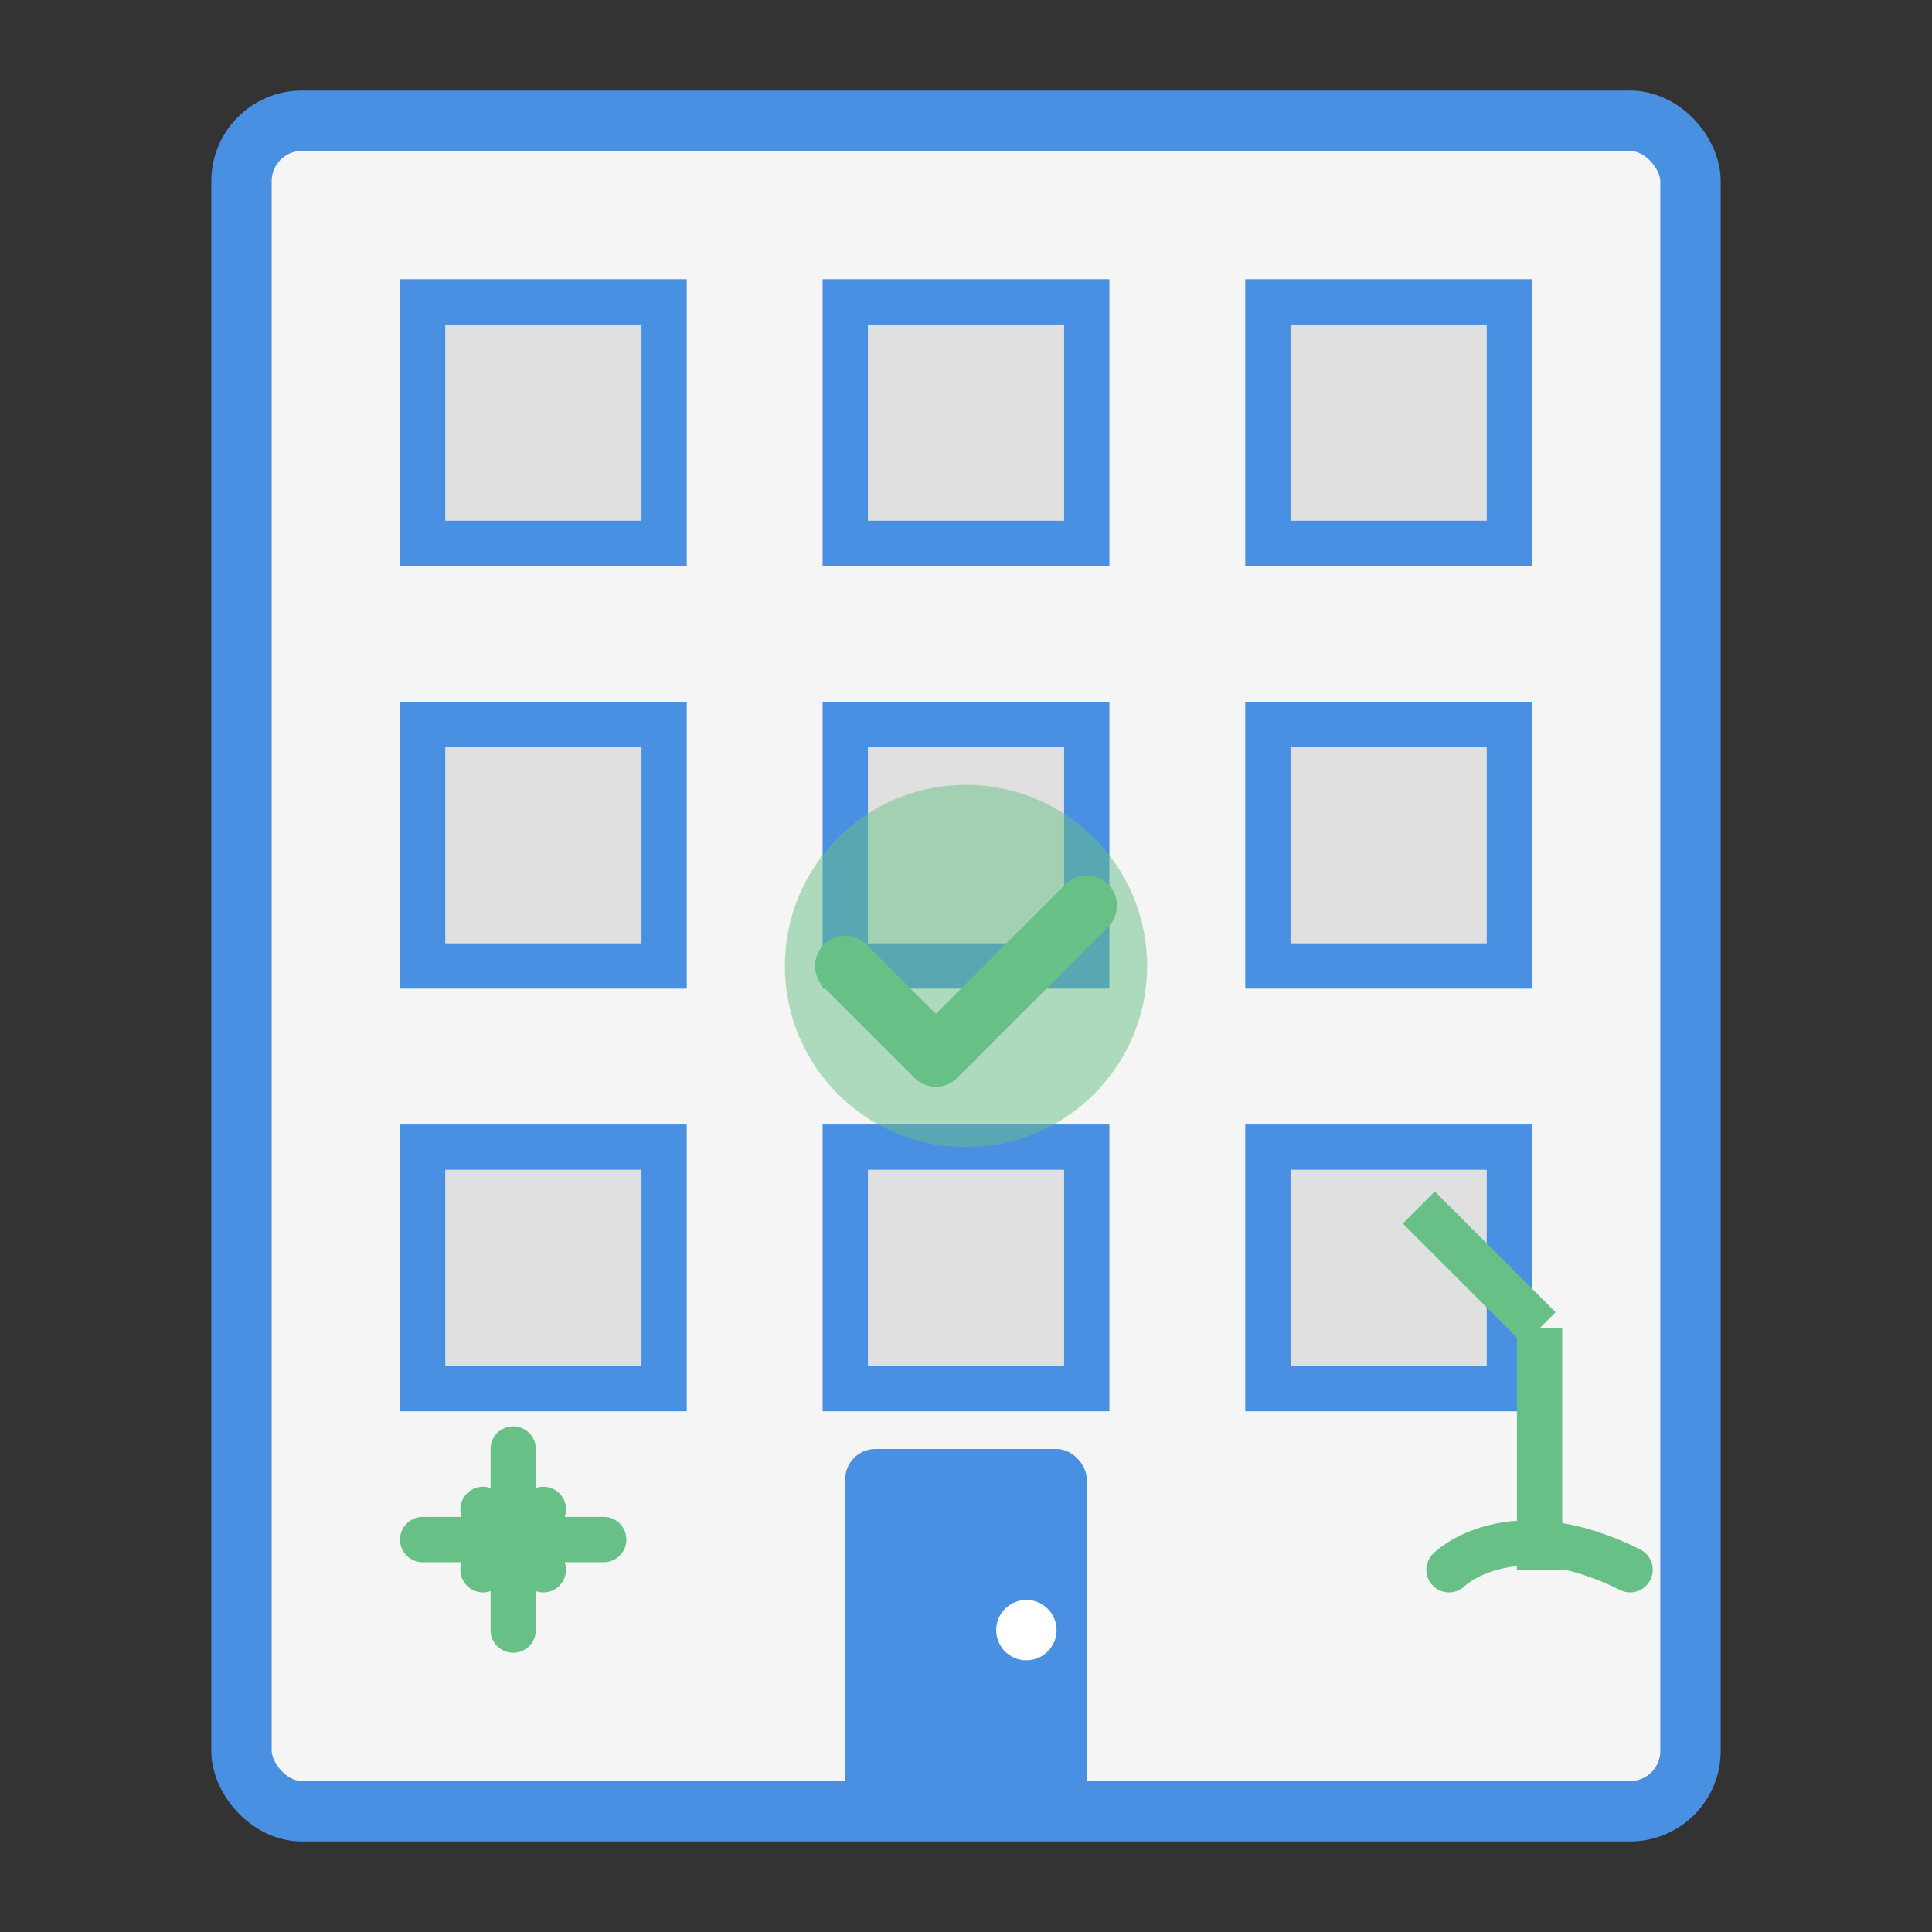
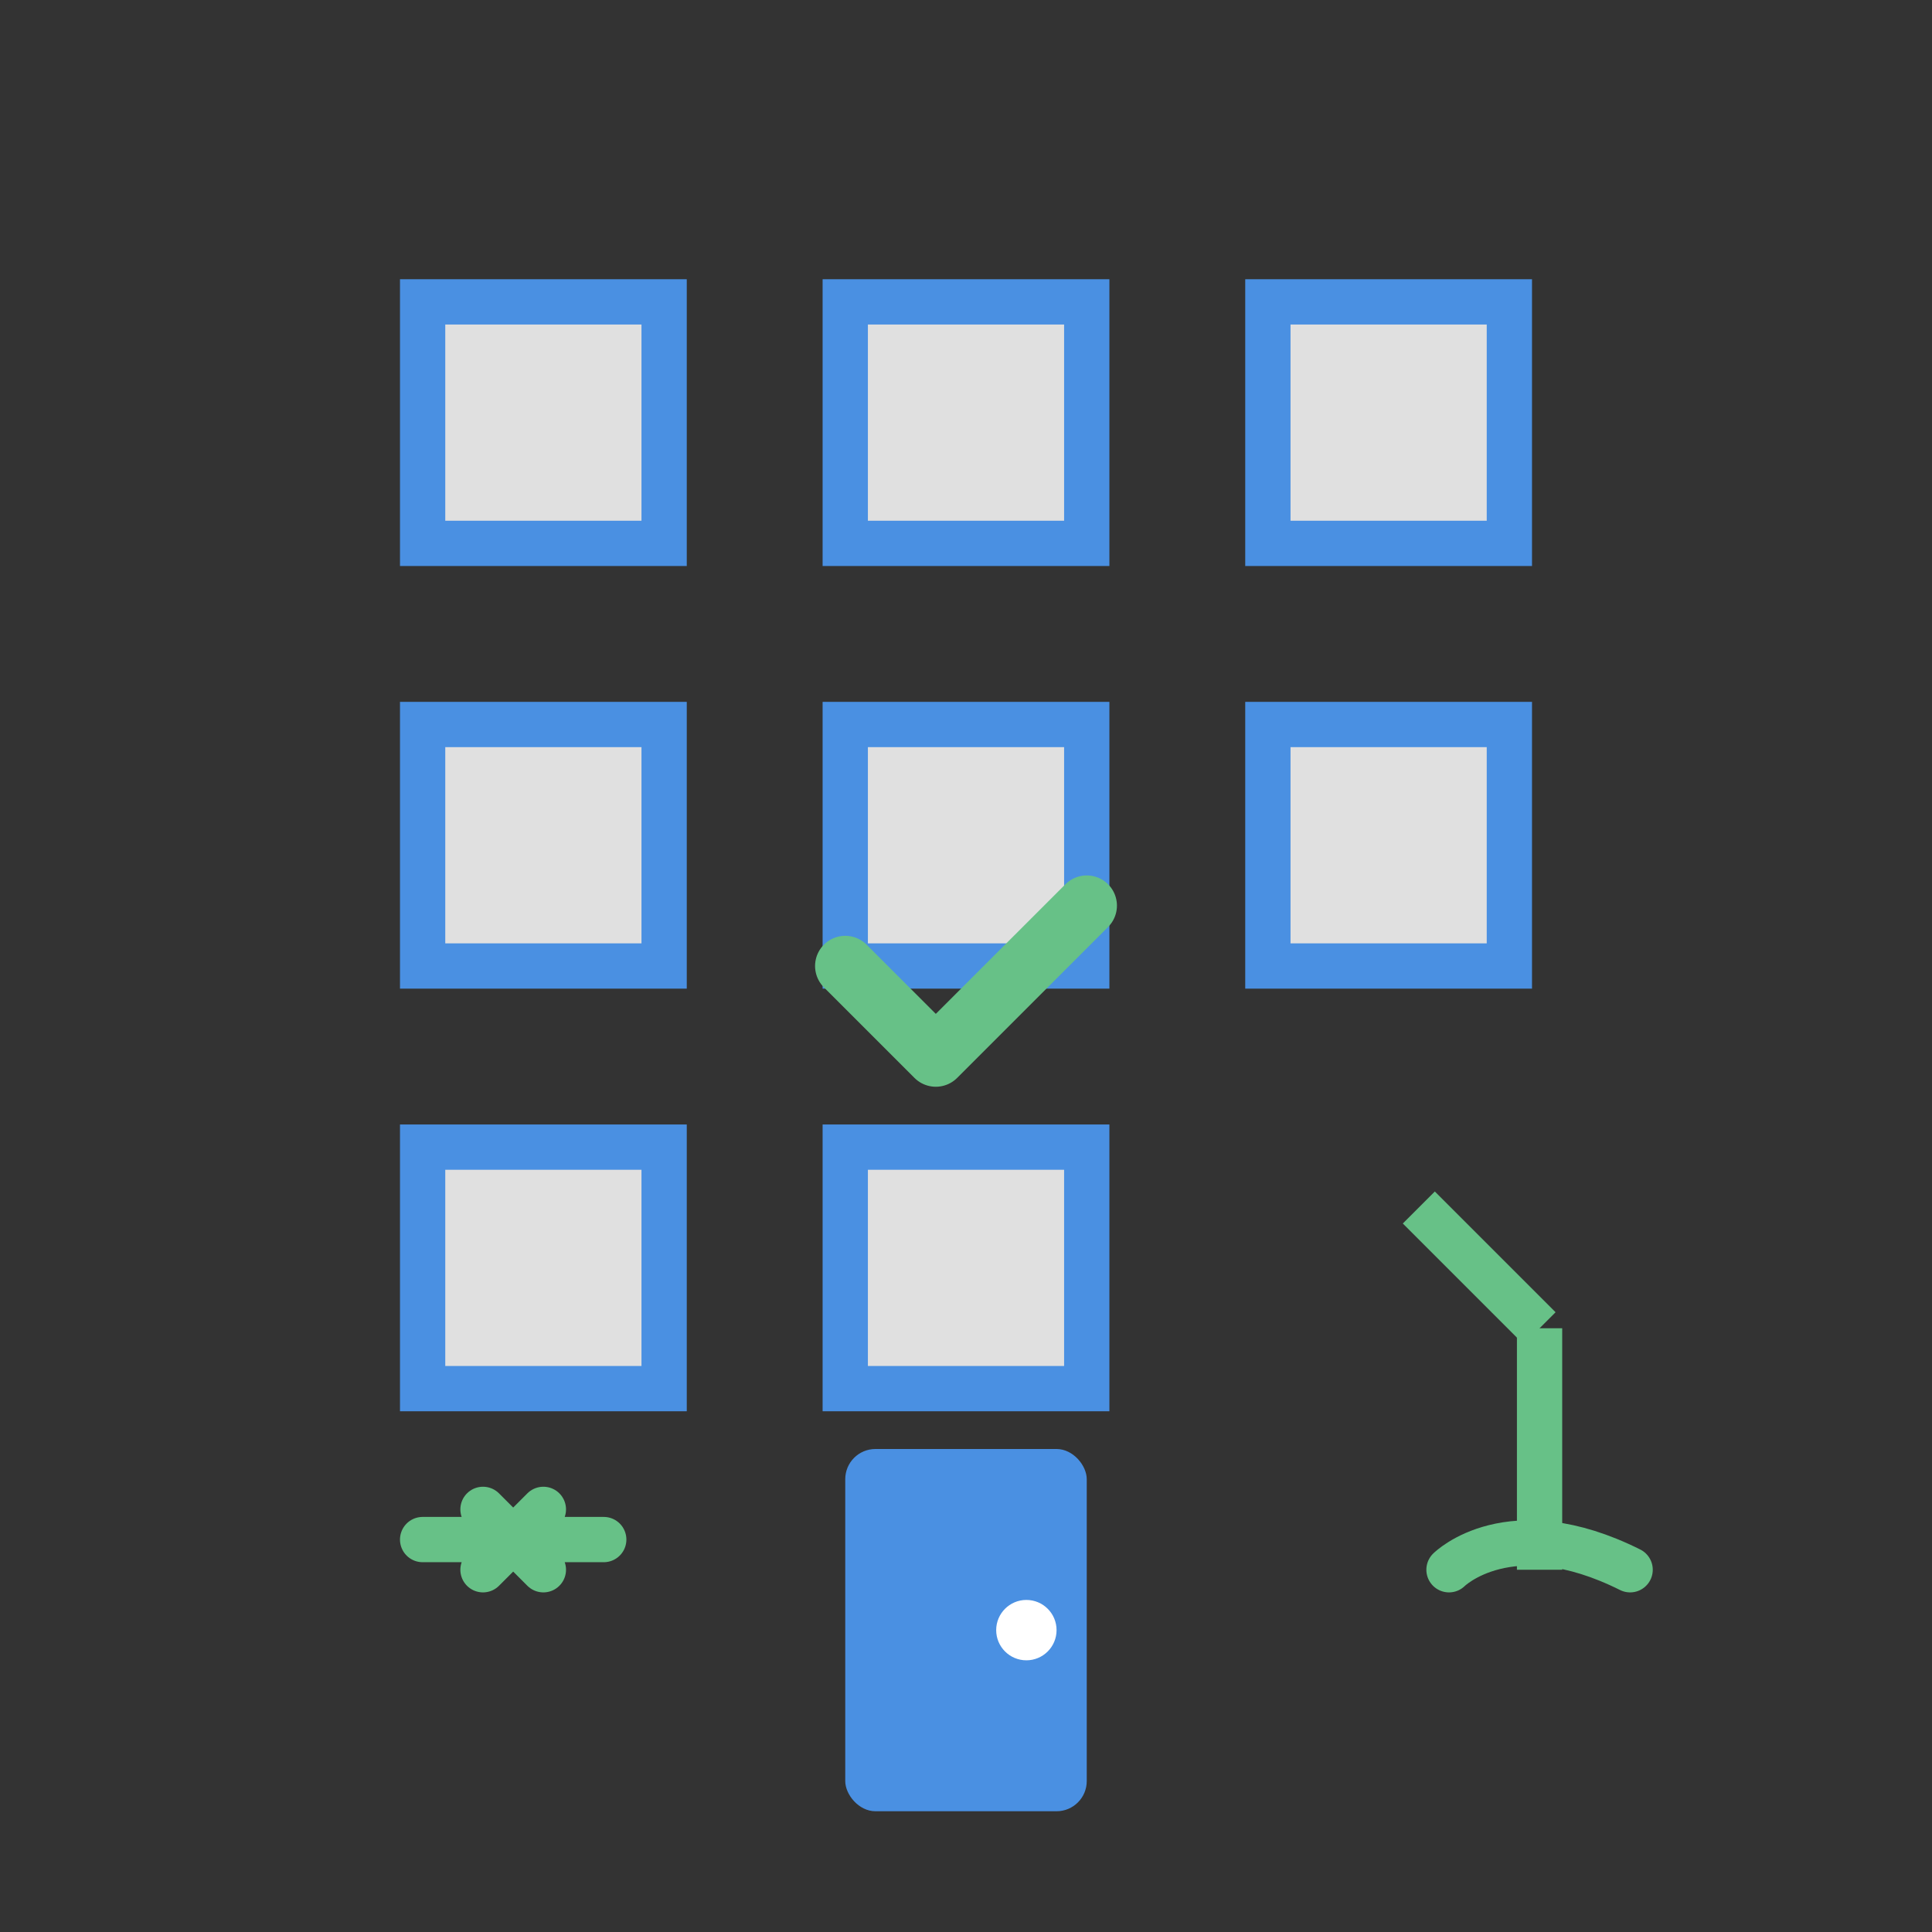
<svg xmlns="http://www.w3.org/2000/svg" width="64" height="64" viewBox="0 0 64 64" fill="none">
  <rect x="0" y="0" width="64" height="64" fill="#333333" stroke="none" />
-   <rect x="8" y="4" width="48" height="56" rx="2" fill="#F5F5F5" stroke="#4A90E2" stroke-width="2" />
  <rect x="14" y="10" width="8" height="8" fill="#E0E0E0" stroke="#4A90E2" stroke-width="1.5" />
  <rect x="28" y="10" width="8" height="8" fill="#E0E0E0" stroke="#4A90E2" stroke-width="1.5" />
  <rect x="42" y="10" width="8" height="8" fill="#E0E0E0" stroke="#4A90E2" stroke-width="1.5" />
  <rect x="14" y="24" width="8" height="8" fill="#E0E0E0" stroke="#4A90E2" stroke-width="1.5" />
  <rect x="28" y="24" width="8" height="8" fill="#E0E0E0" stroke="#4A90E2" stroke-width="1.5" />
  <rect x="42" y="24" width="8" height="8" fill="#E0E0E0" stroke="#4A90E2" stroke-width="1.5" />
  <rect x="14" y="38" width="8" height="8" fill="#E0E0E0" stroke="#4A90E2" stroke-width="1.5" />
  <rect x="28" y="38" width="8" height="8" fill="#E0E0E0" stroke="#4A90E2" stroke-width="1.5" />
-   <rect x="42" y="38" width="8" height="8" fill="#E0E0E0" stroke="#4A90E2" stroke-width="1.5" />
  <rect x="28" y="48" width="8" height="12" rx="1" fill="#4A90E2" />
  <circle cx="34" cy="54" r="1" fill="white" />
-   <circle cx="32" cy="32" r="6" fill="#67C187" fill-opacity="0.5" />
  <path d="M28 32L31 35L36 30" stroke="#67C187" stroke-width="2" stroke-linecap="round" stroke-linejoin="round" />
  <path d="M48 52C48 52 50 50 54 52" stroke="#67C187" stroke-width="1.5" stroke-linecap="round" />
  <path d="M51 52V44" stroke="#67C187" stroke-width="1.5" />
  <path d="M51 44L47 40" stroke="#67C187" stroke-width="1.5" />
-   <path d="M16 52L18 50M16 50L18 52M14 51H20M17 48V54" stroke="#67C187" stroke-width="1.5" stroke-linecap="round" />
+   <path d="M16 52L18 50M16 50L18 52M14 51H20M17 48" stroke="#67C187" stroke-width="1.5" stroke-linecap="round" />
</svg>